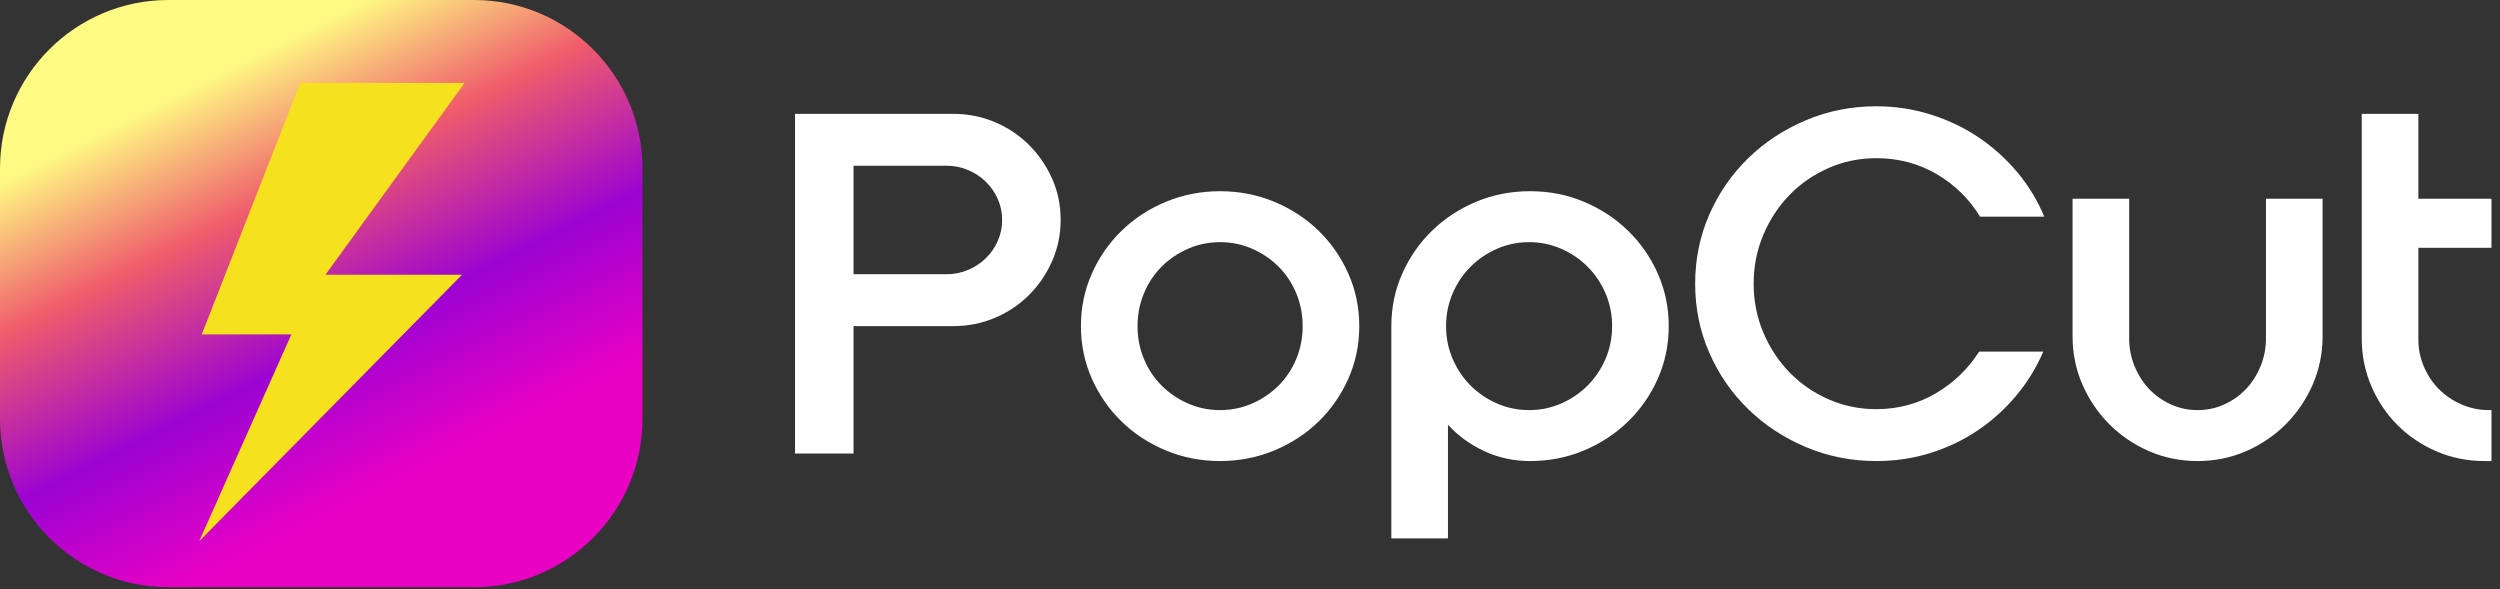
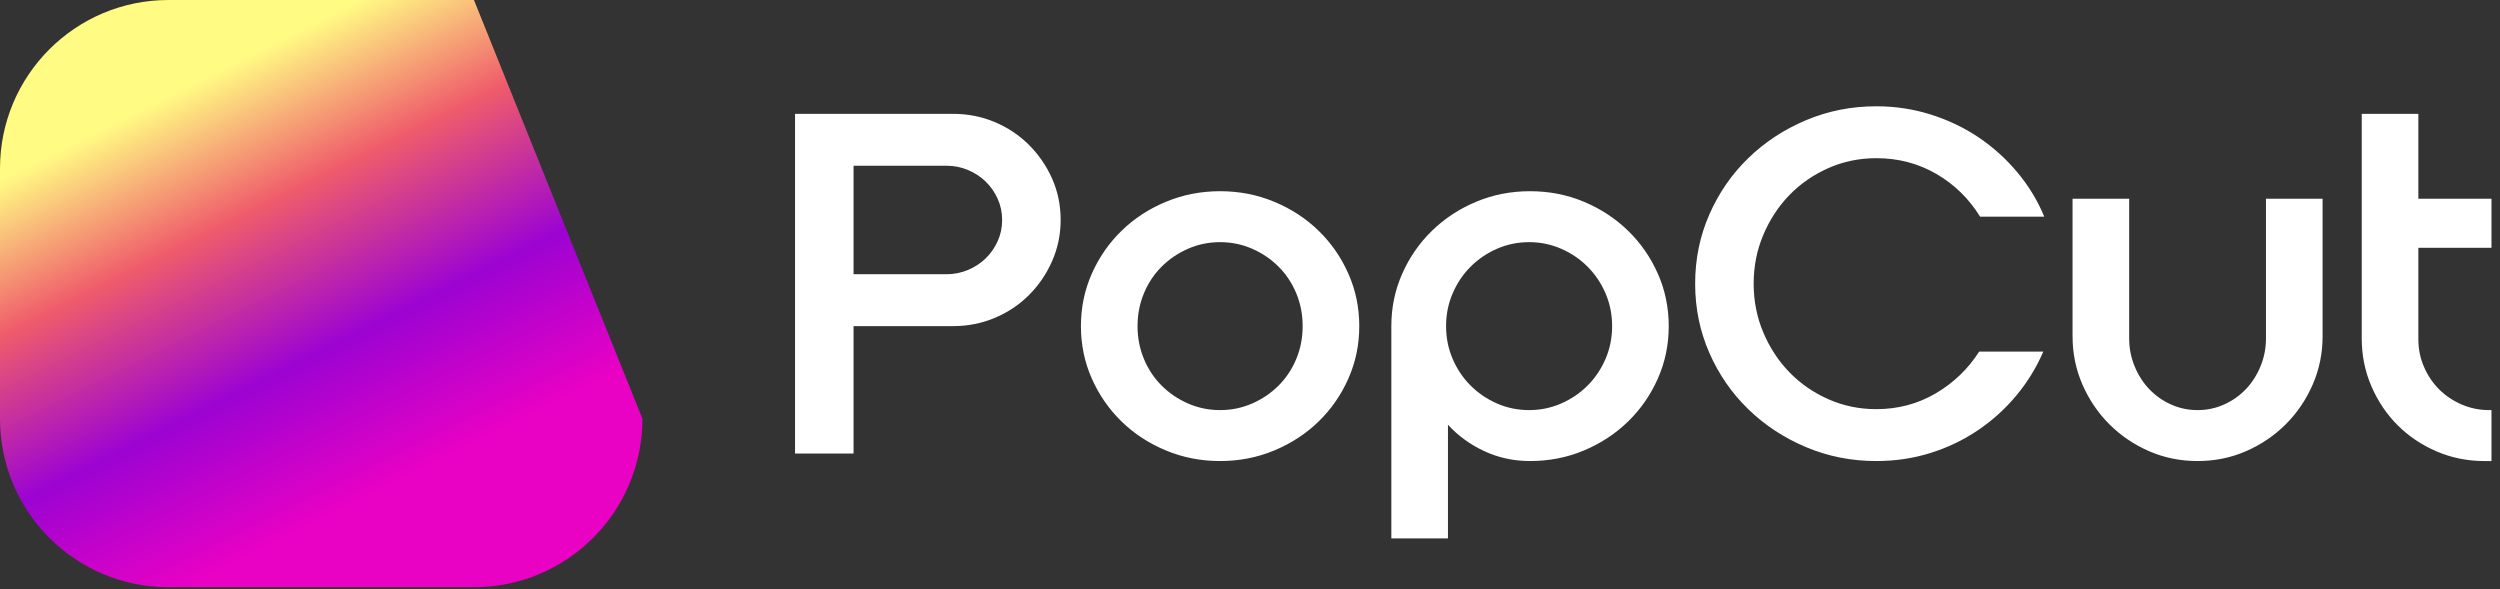
<svg xmlns="http://www.w3.org/2000/svg" width="280px" height="66px" viewBox="0 0 280 66" version="1.1">
  <rect x="0" y="0" width="280" height="66" fill="#333333" stroke="none" />
  <title>Group Copy</title>
  <defs>
    <linearGradient x1="64.961%" y1="80.475%" x2="28.928%" y2="14.868%" id="linearGradient-1">
      <stop stop-color="#E901C4" offset="0%" />
      <stop stop-color="#9C03D2" offset="33.695%" />
      <stop stop-color="#EF5C6B" offset="68.9%" />
      <stop stop-color="#FFFB83" offset="100%" />
    </linearGradient>
  </defs>
  <g id="Logo" stroke="none" stroke-width="1" fill="none" fill-rule="evenodd">
    <g id="Black-Background" transform="translate(-88, -62)">
      <g id="Group-Copy" transform="translate(88, 62)">
-         <path d="M18.87,0 L53.084,0 C63.506,0 71.955,8.447 71.955,18.866 L71.955,46.901 C71.955,57.321 63.506,65.768 53.084,65.768 L18.87,65.768 C8.449,65.768 0,57.321 0,46.901 L0,18.866 C0,8.447 8.449,0 18.87,0 Z" id="Path" fill="url(#linearGradient-1)" />
-         <polygon id="Path-7-Copy-3" fill="#F5E11D" points="33.629 9.286 52.036 9.286 36.451 30.77 51.749 30.77 22.309 60.617 32.635 37.452 22.596 37.452" />
+         <path d="M18.87,0 L53.084,0 L71.955,46.901 C71.955,57.321 63.506,65.768 53.084,65.768 L18.87,65.768 C8.449,65.768 0,57.321 0,46.901 L0,18.866 C0,8.447 8.449,0 18.87,0 Z" id="Path" fill="url(#linearGradient-1)" />
        <path d="M95.597,36.526 L95.597,50.792 L89.045,50.792 L89.045,12.75 L106.745,12.75 C108.401,12.75 109.96,13.058 111.421,13.674 C112.883,14.291 114.16,15.145 115.252,16.237 C116.344,17.329 117.207,18.588 117.841,20.015 C118.475,21.441 118.792,22.982 118.792,24.638 C118.792,26.258 118.475,27.79 117.841,29.234 C117.207,30.679 116.344,31.947 115.252,33.039 C114.16,34.131 112.883,34.985 111.421,35.601 C109.96,36.218 108.401,36.526 106.745,36.526 L95.597,36.526 Z M95.597,30.714 L106.006,30.714 C106.851,30.714 107.652,30.555 108.41,30.238 C109.167,29.921 109.828,29.49 110.391,28.944 C110.955,28.398 111.404,27.755 111.738,27.015 C112.073,26.276 112.24,25.483 112.24,24.638 C112.24,23.792 112.073,23 111.738,22.26 C111.404,21.52 110.955,20.878 110.391,20.332 C109.828,19.786 109.167,19.354 108.41,19.037 C107.652,18.72 106.851,18.562 106.006,18.562 L95.597,18.562 L95.597,30.714 Z M136.651,21.415 C138.8,21.415 140.825,21.811 142.727,22.604 C144.629,23.396 146.285,24.479 147.694,25.853 C149.103,27.227 150.212,28.829 151.022,30.661 C151.833,32.493 152.238,34.448 152.238,36.526 C152.238,38.604 151.833,40.559 151.022,42.391 C150.212,44.222 149.103,45.825 147.694,47.199 C146.285,48.573 144.629,49.656 142.727,50.448 C140.825,51.241 138.8,51.637 136.651,51.637 C134.502,51.637 132.477,51.241 130.575,50.448 C128.673,49.656 127.017,48.573 125.608,47.199 C124.199,45.825 123.089,44.222 122.279,42.391 C121.469,40.559 121.064,38.604 121.064,36.526 C121.064,34.448 121.469,32.493 122.279,30.661 C123.089,28.829 124.199,27.227 125.608,25.853 C127.017,24.479 128.673,23.396 130.575,22.604 C132.477,21.811 134.502,21.415 136.651,21.415 Z M136.651,45.931 C137.919,45.931 139.117,45.684 140.244,45.191 C141.371,44.698 142.357,44.029 143.203,43.183 C144.048,42.338 144.708,41.343 145.184,40.198 C145.659,39.053 145.897,37.829 145.897,36.526 C145.897,35.223 145.659,33.999 145.184,32.854 C144.708,31.709 144.048,30.714 143.203,29.869 C142.357,29.023 141.371,28.354 140.244,27.861 C139.117,27.368 137.919,27.121 136.651,27.121 C135.383,27.121 134.185,27.368 133.058,27.861 C131.931,28.354 130.944,29.023 130.099,29.869 C129.254,30.714 128.593,31.709 128.118,32.854 C127.642,33.999 127.404,35.223 127.404,36.526 C127.404,37.829 127.642,39.053 128.118,40.198 C128.593,41.343 129.254,42.338 130.099,43.183 C130.944,44.029 131.931,44.698 133.058,45.191 C134.185,45.684 135.383,45.931 136.651,45.931 Z M171.364,21.415 C173.513,21.415 175.53,21.811 177.414,22.604 C179.299,23.396 180.945,24.479 182.354,25.853 C183.763,27.227 184.873,28.829 185.683,30.661 C186.493,32.493 186.898,34.448 186.898,36.526 C186.898,38.604 186.493,40.559 185.683,42.391 C184.873,44.222 183.763,45.825 182.354,47.199 C180.945,48.573 179.299,49.656 177.414,50.448 C175.53,51.241 173.513,51.637 171.364,51.637 C169.533,51.637 167.824,51.267 166.239,50.528 C164.654,49.788 163.298,48.802 162.171,47.569 L162.171,60.302 L155.83,60.302 L155.83,36.526 C155.83,34.448 156.236,32.493 157.046,30.661 C157.856,28.829 158.965,27.227 160.374,25.853 C161.783,24.479 163.43,23.396 165.315,22.604 C167.199,21.811 169.216,21.415 171.364,21.415 Z M171.259,45.931 C172.527,45.931 173.724,45.684 174.852,45.191 C175.979,44.698 176.965,44.029 177.81,43.183 C178.656,42.338 179.325,41.343 179.818,40.198 C180.311,39.053 180.558,37.829 180.558,36.526 C180.558,35.223 180.311,33.999 179.818,32.854 C179.325,31.709 178.656,30.714 177.81,29.869 C176.965,29.023 175.979,28.354 174.852,27.861 C173.724,27.368 172.527,27.121 171.259,27.121 C169.991,27.121 168.793,27.368 167.666,27.861 C166.539,28.354 165.552,29.023 164.707,29.869 C163.862,30.714 163.192,31.709 162.699,32.854 C162.206,33.999 161.96,35.223 161.96,36.526 C161.96,37.829 162.206,39.053 162.699,40.198 C163.192,41.343 163.862,42.338 164.707,43.183 C165.552,44.029 166.539,44.698 167.666,45.191 C168.793,45.684 169.991,45.931 171.259,45.931 Z M228.85,39.379 C228.076,41.176 227.063,42.822 225.812,44.319 C224.562,45.816 223.127,47.111 221.506,48.203 C219.886,49.295 218.116,50.14 216.196,50.739 C214.276,51.338 212.26,51.637 210.146,51.637 C207.364,51.637 204.739,51.118 202.274,50.078 C199.808,49.039 197.651,47.622 195.801,45.825 C193.952,44.029 192.499,41.924 191.442,39.511 C190.386,37.098 189.857,34.518 189.857,31.771 C189.857,29.023 190.386,26.443 191.442,24.03 C192.499,21.617 193.952,19.513 195.801,17.716 C197.651,15.92 199.808,14.502 202.274,13.463 C204.739,12.424 207.364,11.904 210.146,11.904 C212.26,11.904 214.294,12.212 216.249,12.829 C218.204,13.445 219.992,14.299 221.612,15.391 C223.232,16.483 224.676,17.787 225.944,19.301 C227.213,20.816 228.216,22.471 228.956,24.268 L221.77,24.268 C220.538,22.26 218.908,20.666 216.883,19.486 C214.858,18.306 212.612,17.716 210.146,17.716 C208.244,17.716 206.457,18.086 204.783,18.826 C203.11,19.565 201.657,20.569 200.424,21.837 C199.192,23.105 198.214,24.594 197.492,26.302 C196.77,28.01 196.409,29.833 196.409,31.771 C196.409,33.708 196.77,35.531 197.492,37.239 C198.214,38.948 199.192,40.436 200.424,41.704 C201.657,42.972 203.11,43.976 204.783,44.716 C206.457,45.455 208.244,45.825 210.146,45.825 C212.577,45.825 214.796,45.235 216.804,44.055 C218.812,42.875 220.432,41.316 221.665,39.379 L228.85,39.379 Z M238.467,37.9 C238.467,38.992 238.669,40.031 239.074,41.017 C239.479,42.003 240.025,42.857 240.712,43.58 C241.399,44.302 242.209,44.874 243.143,45.297 C244.076,45.719 245.071,45.931 246.128,45.931 C247.185,45.931 248.18,45.719 249.113,45.297 C250.047,44.874 250.857,44.302 251.544,43.58 C252.231,42.857 252.777,42.003 253.182,41.017 C253.587,40.031 253.789,38.992 253.789,37.9 L253.789,22.26 L260.13,22.26 L260.13,37.635 C260.13,39.573 259.76,41.387 259.02,43.078 C258.28,44.768 257.277,46.248 256.008,47.516 C254.74,48.784 253.261,49.788 251.57,50.528 C249.879,51.267 248.065,51.637 246.128,51.637 C244.191,51.637 242.377,51.267 240.686,50.528 C238.995,49.788 237.516,48.784 236.248,47.516 C234.98,46.248 233.976,44.768 233.236,43.078 C232.496,41.387 232.126,39.573 232.126,37.635 L232.126,22.26 L238.467,22.26 L238.467,37.9 Z M279.045,51.637 L278.253,51.637 C276.35,51.637 274.563,51.276 272.89,50.554 C271.217,49.832 269.764,48.854 268.531,47.622 C267.298,46.389 266.32,44.936 265.598,43.263 C264.876,41.589 264.515,39.802 264.515,37.9 L264.515,12.75 L270.856,12.75 L270.856,22.26 L279.045,22.26 L279.045,27.755 L270.856,27.755 L270.856,38.005 C270.856,39.097 271.067,40.128 271.49,41.096 C271.912,42.065 272.476,42.902 273.18,43.606 C273.885,44.311 274.721,44.874 275.69,45.297 C276.659,45.719 277.689,45.931 278.781,45.931 L279.045,45.931 L279.045,51.637 Z" id="Shape" fill="#FFFFFF" fill-rule="nonzero" />
      </g>
    </g>
  </g>
</svg>